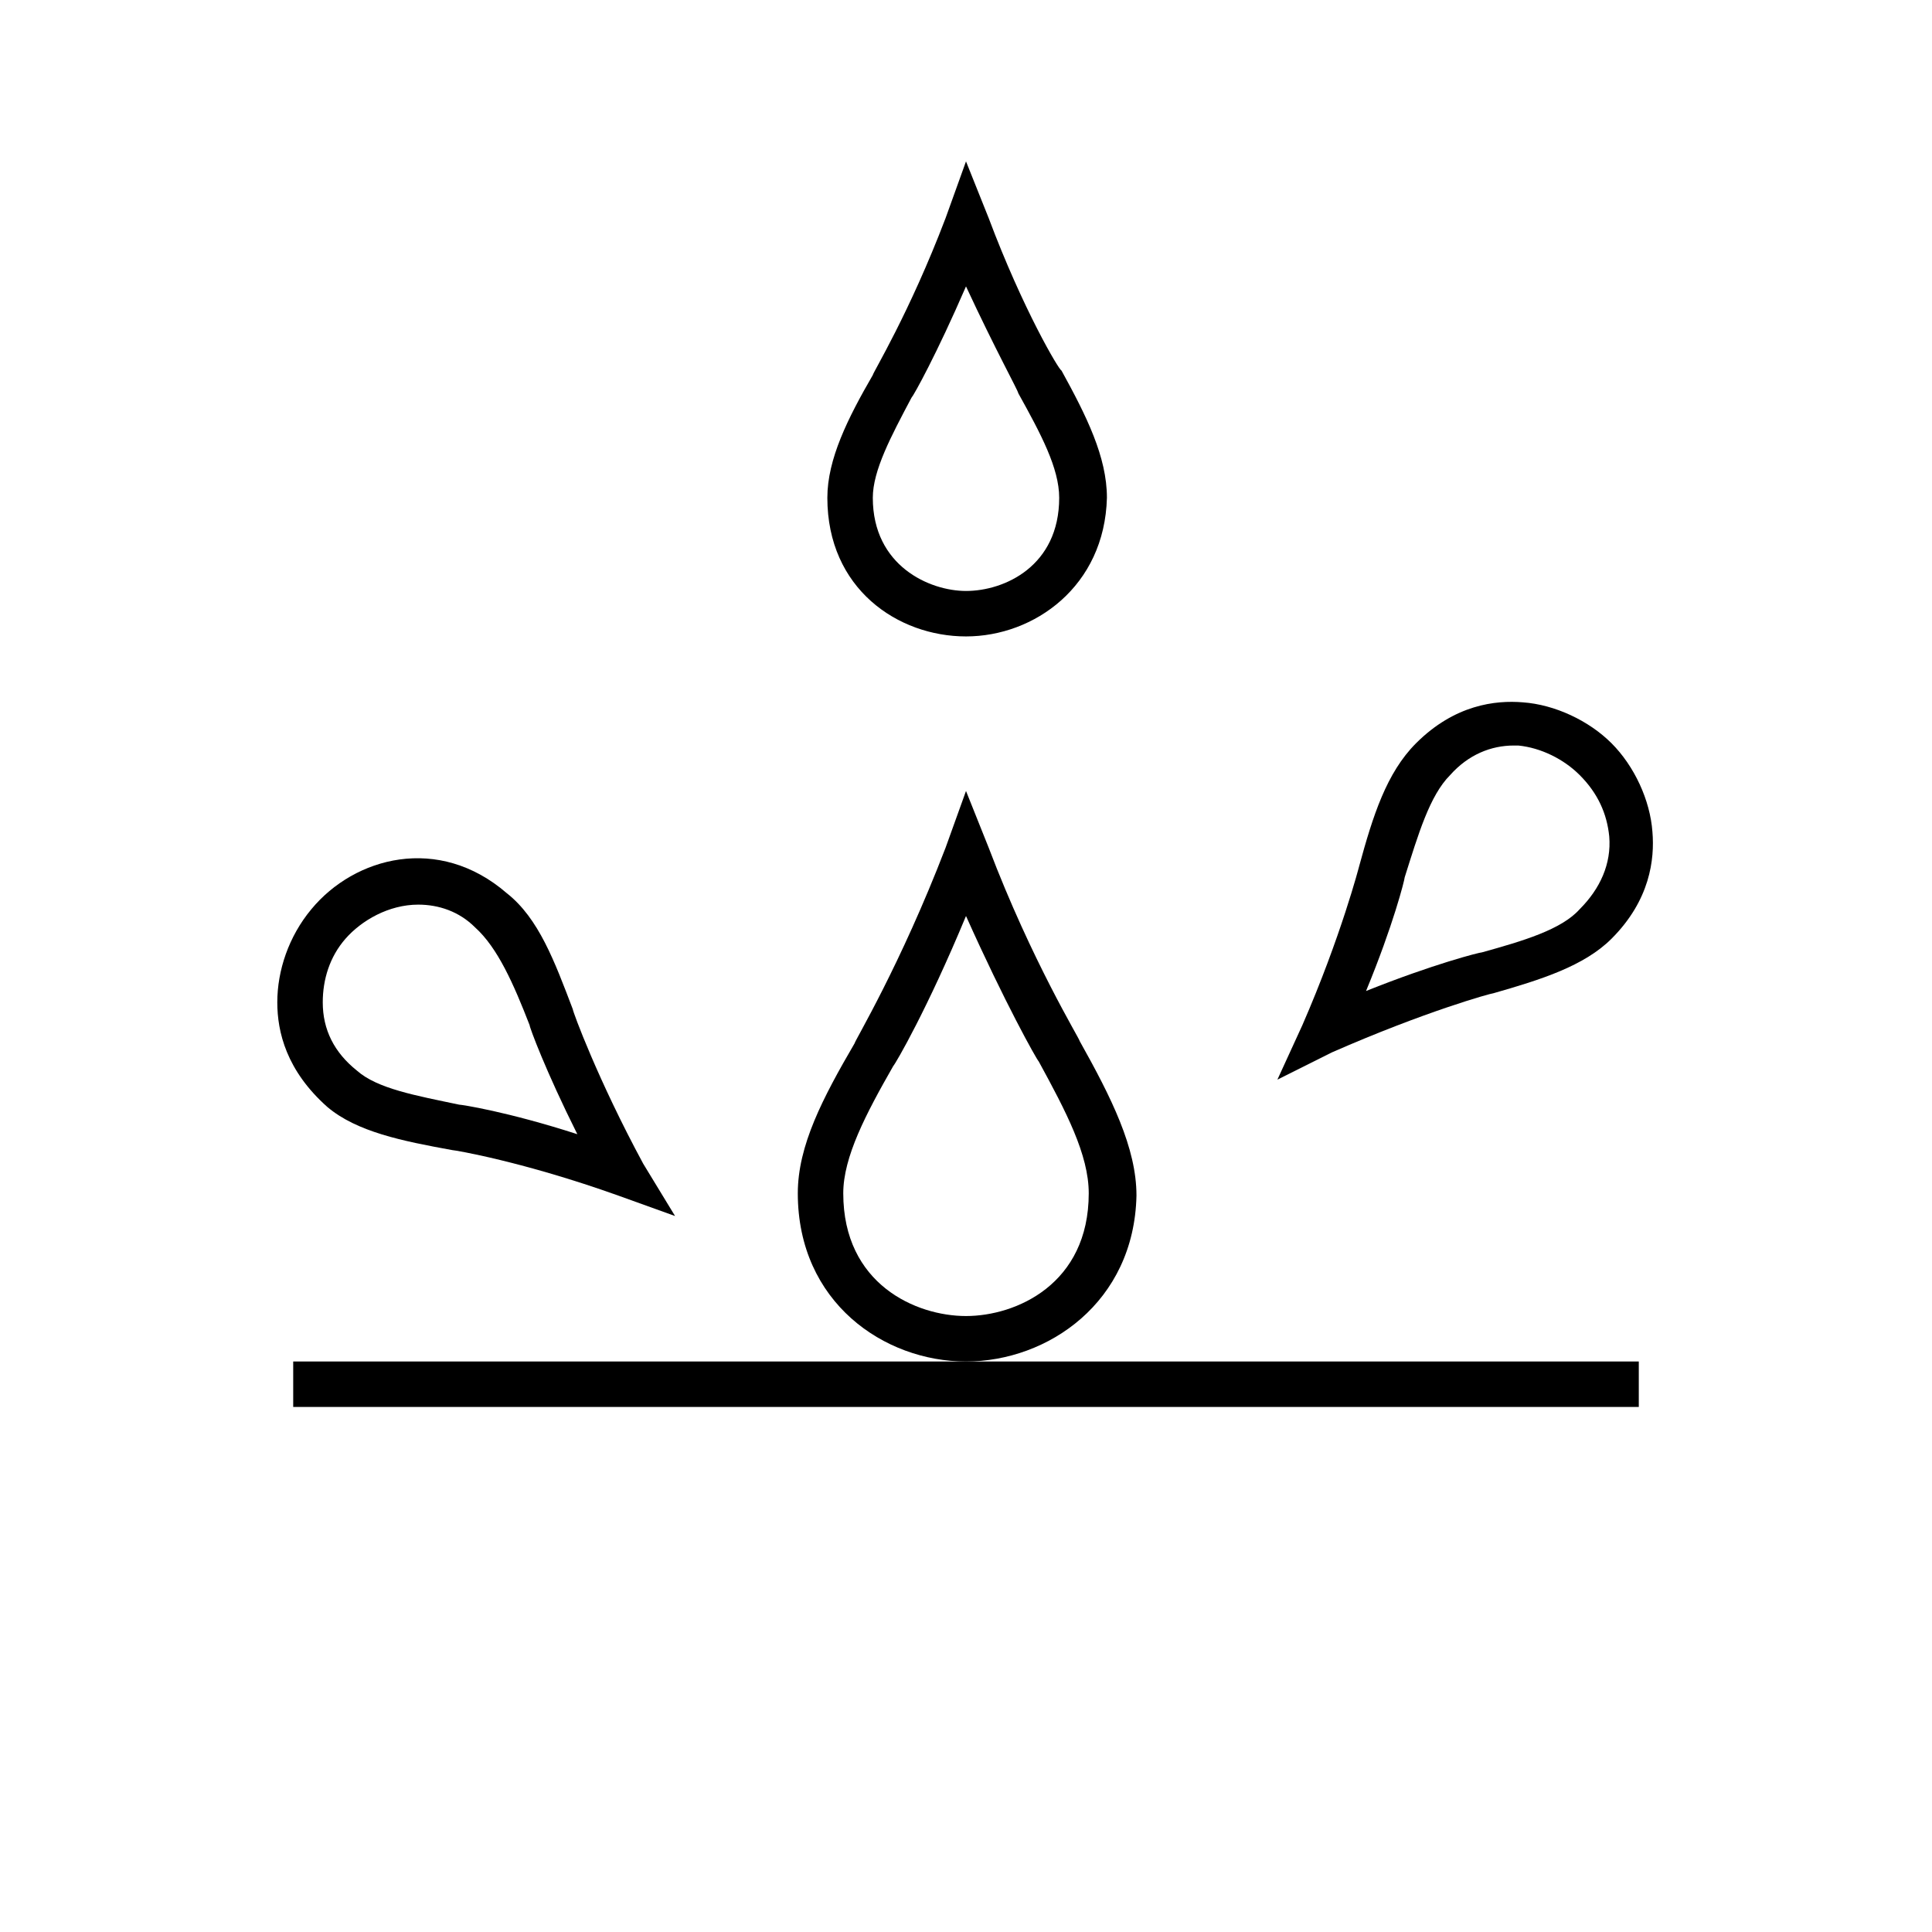
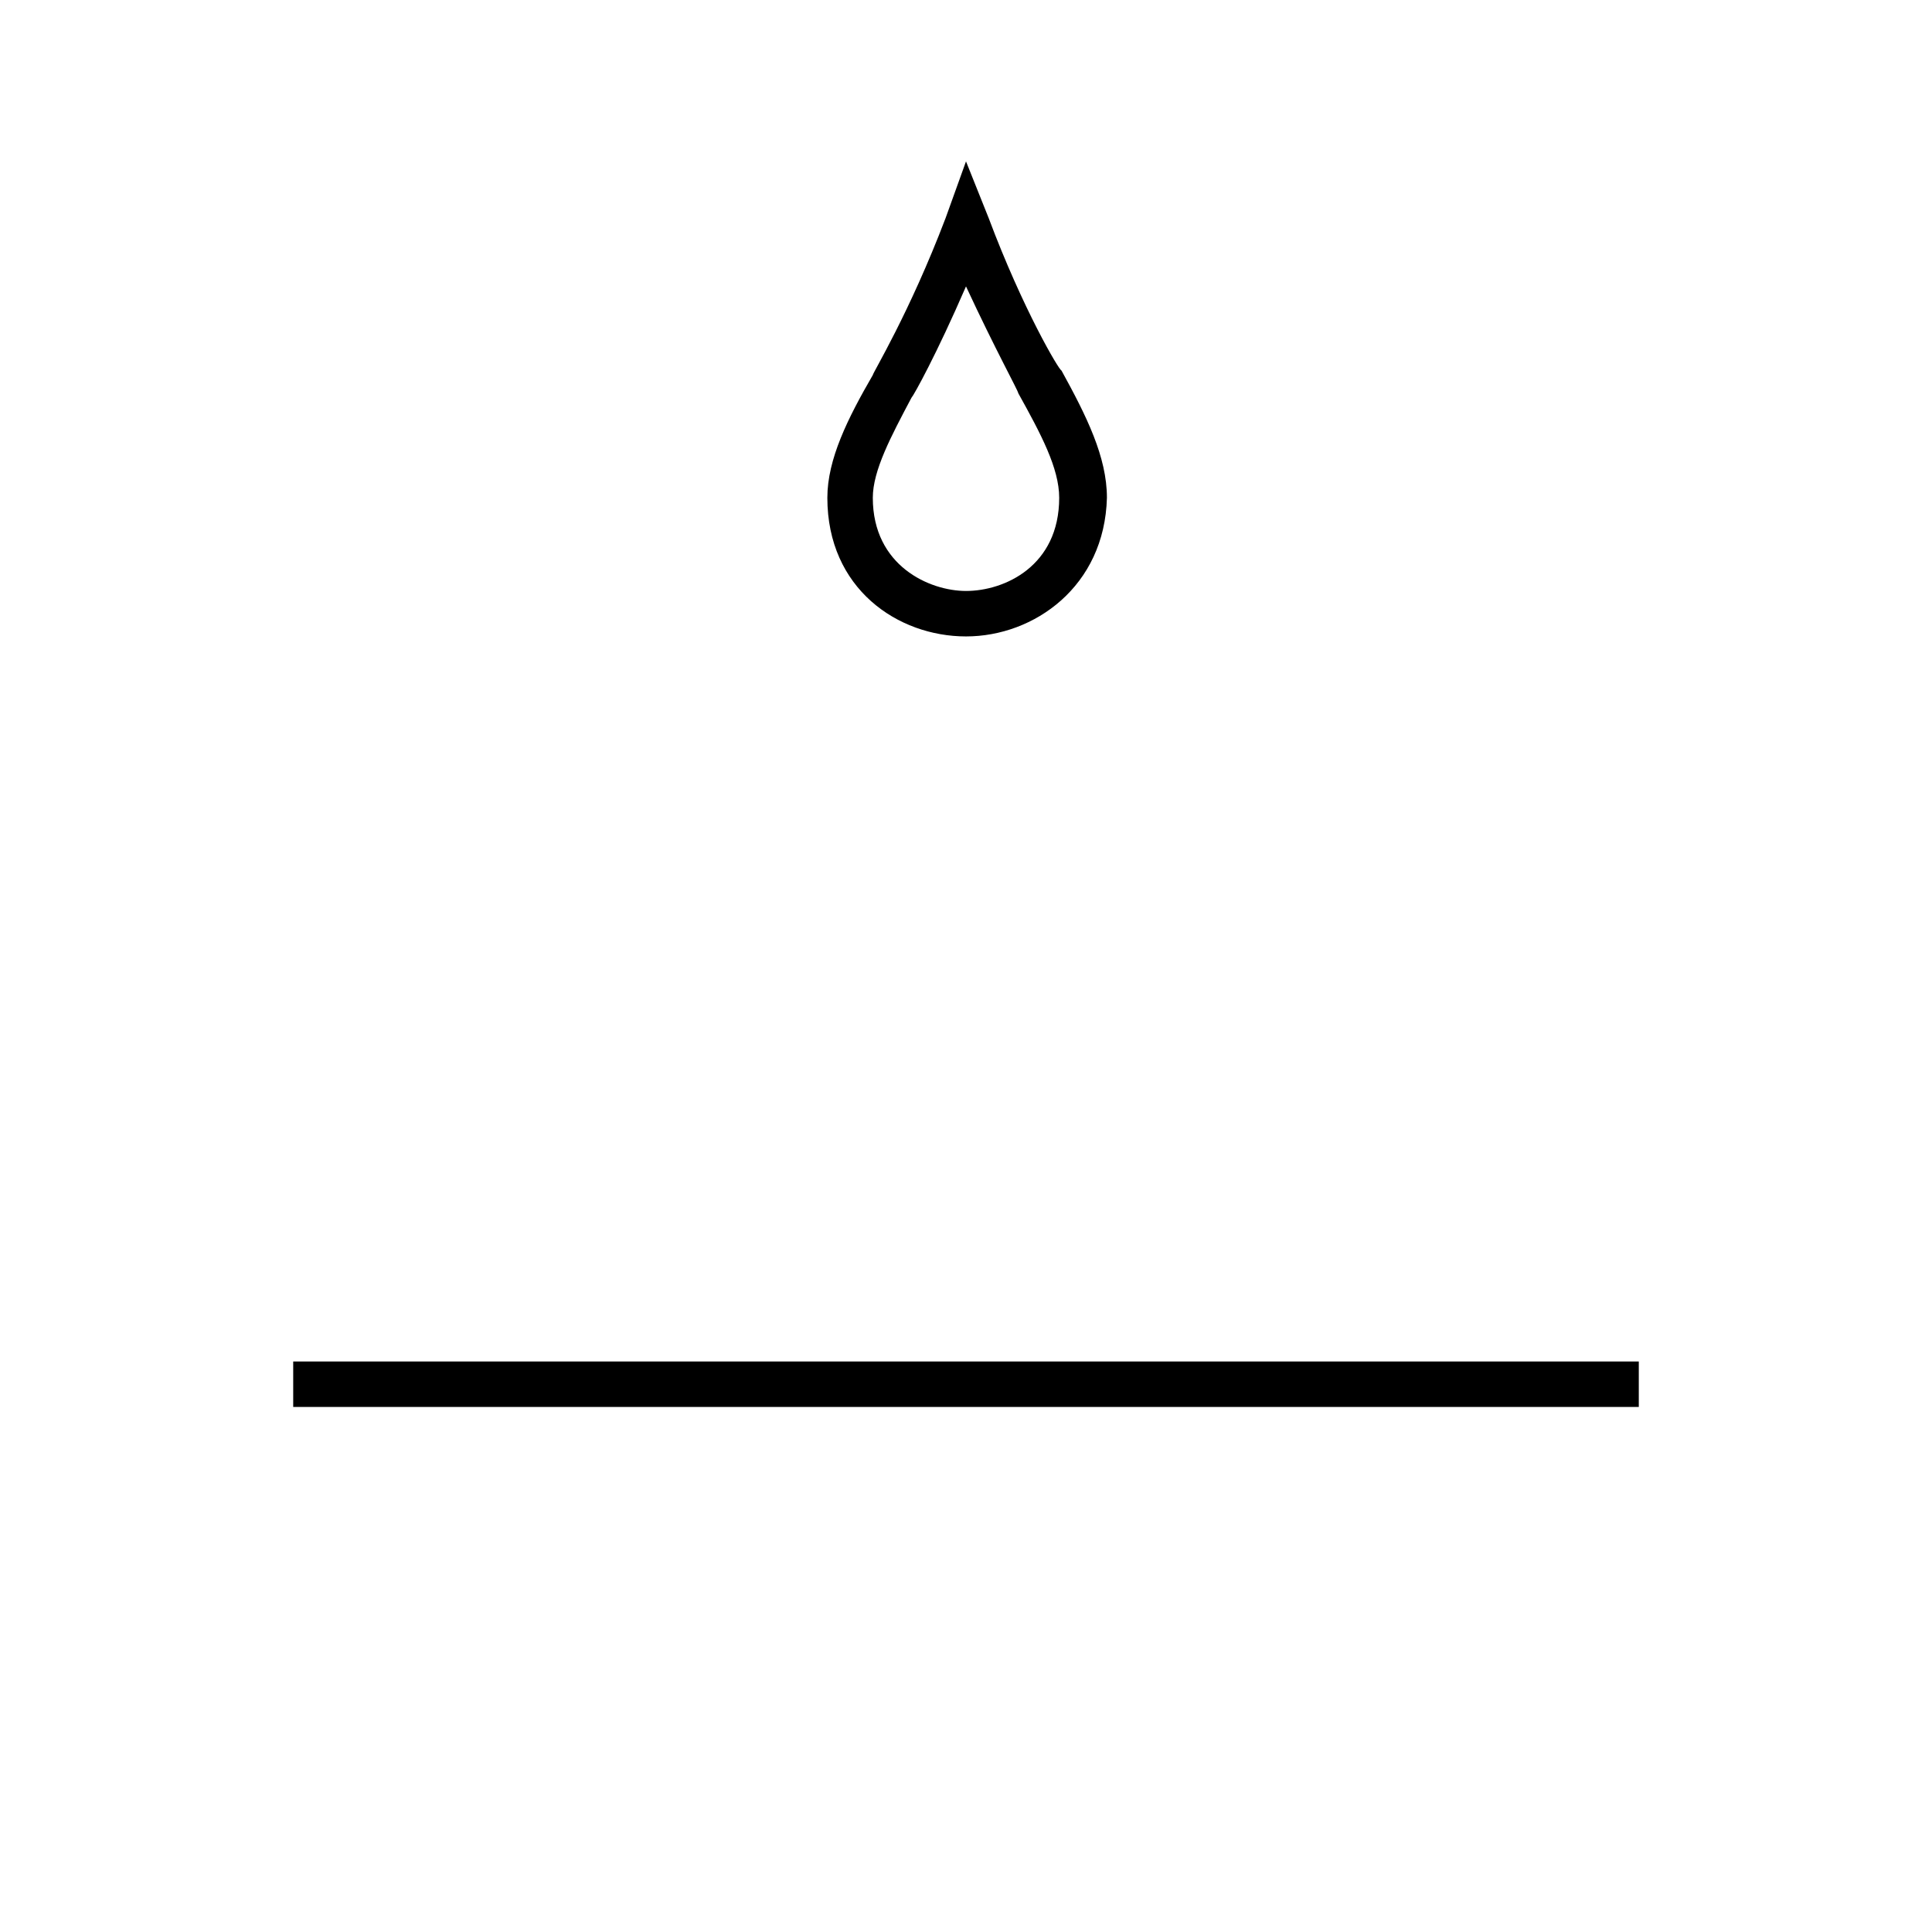
<svg xmlns="http://www.w3.org/2000/svg" version="1.1" x="0px" y="0px" viewBox="0 0 85 85" style="enable-background:new 0 0 85 85;" xml:space="preserve">
  <style type="text/css">
	.st0{display:none;}
	.st1{display:inline;fill:none;stroke:#E5007D;stroke-width:0.25;stroke-miterlimit:10;}
</style>
  <g id="Layer_1">
    <g>
      <g>
        <rect x="12.9" y="59.9" width="59.2" height="2" />
        <path d="M42.5,28c-3,0-6.1-2.1-6.1-6.1c0-1.7,0.9-3.5,2-5.4c0-0.1,1.6-2.7,3.2-6.9l0.9-2.5l1,2.5c1.5,4,3.1,6.7,3.2,6.7     c1.1,2,2,3.8,2,5.6C48.6,25.8,45.5,28,42.5,28z M42.5,12.6c-1.3,3-2.3,4.8-2.4,4.9c-0.9,1.7-1.7,3.2-1.7,4.4c0,3,2.5,4.1,4.1,4.1     c1.7,0,4.1-1.1,4.1-4.1c0-1.3-0.8-2.8-1.8-4.6C44.8,17.2,43.8,15.4,42.5,12.6z" />
-         <path d="M56.2,47.5l1.1-2.4c1.7-3.9,2.5-7,2.5-7c0.6-2.2,1.2-4.1,2.5-5.4c1.7-1.7,3.5-1.9,4.7-1.8c1.4,0.1,2.9,0.8,3.9,1.8     c1,1,1.7,2.5,1.8,3.9c0.1,1.2-0.1,3-1.8,4.7c-1.2,1.2-3.1,1.8-5.2,2.4c-0.1,0-3,0.8-7.1,2.6L56.2,47.5z M66.6,32.8     c-1,0-2,0.4-2.8,1.3c-0.9,0.9-1.4,2.6-2,4.5c0,0.1-0.5,2.1-1.7,5c3-1.2,5-1.7,5.1-1.7c1.8-0.5,3.5-1,4.3-1.9     c0.9-0.9,1.4-2,1.3-3.2c-0.1-1-0.5-1.9-1.3-2.7c-0.7-0.7-1.7-1.2-2.7-1.3C66.8,32.8,66.7,32.8,66.6,32.8z" />
-         <path d="M29.7,53.5l-2.5-0.9c-4.2-1.5-7.2-2-7.3-2c-2.2-0.4-4.2-0.8-5.5-1.9c-1.8-1.6-2.2-3.3-2.2-4.6c0-1.4,0.5-2.9,1.5-4.1     c1.9-2.3,5.6-3.3,8.6-0.7c1.4,1.1,2.1,3,2.9,5.1c0,0.1,1.1,3.1,3.1,6.8L29.7,53.5z M18.4,39.8c-1.3,0-2.5,0.7-3.2,1.5     c-0.7,0.8-1,1.8-1,2.8c0,1.2,0.5,2.2,1.5,3c0.9,0.8,2.6,1.1,4.5,1.5c0.1,0,2.1,0.3,5.2,1.3c-1.4-2.8-2.1-4.7-2.1-4.8     c-0.7-1.8-1.4-3.4-2.4-4.3C20.2,40.1,19.3,39.8,18.4,39.8z" />
-         <path d="M42.5,59.9c-3.6,0-7.4-2.6-7.4-7.4c0-2.1,1.1-4.2,2.5-6.6c0-0.1,2-3.4,4-8.6l0.9-2.5l1,2.5c1.9,5,4,8.4,4,8.5     c1.4,2.5,2.5,4.7,2.5,6.8C49.9,57.3,46.1,59.9,42.5,59.9z M42.5,40.3c-1.7,4.1-3.1,6.5-3.2,6.6c-1.2,2.1-2.2,4-2.2,5.6     c0,4,3.2,5.4,5.4,5.4c2.2,0,5.4-1.4,5.4-5.4c0-1.7-1-3.6-2.2-5.8C45.6,46.6,44.2,44.1,42.5,40.3z" />
      </g>
    </g>
  </g>
  <g id="Circle" class="st0">
    <circle class="st1" cx="42.5" cy="42.5" r="35.4" />
  </g>
</svg>